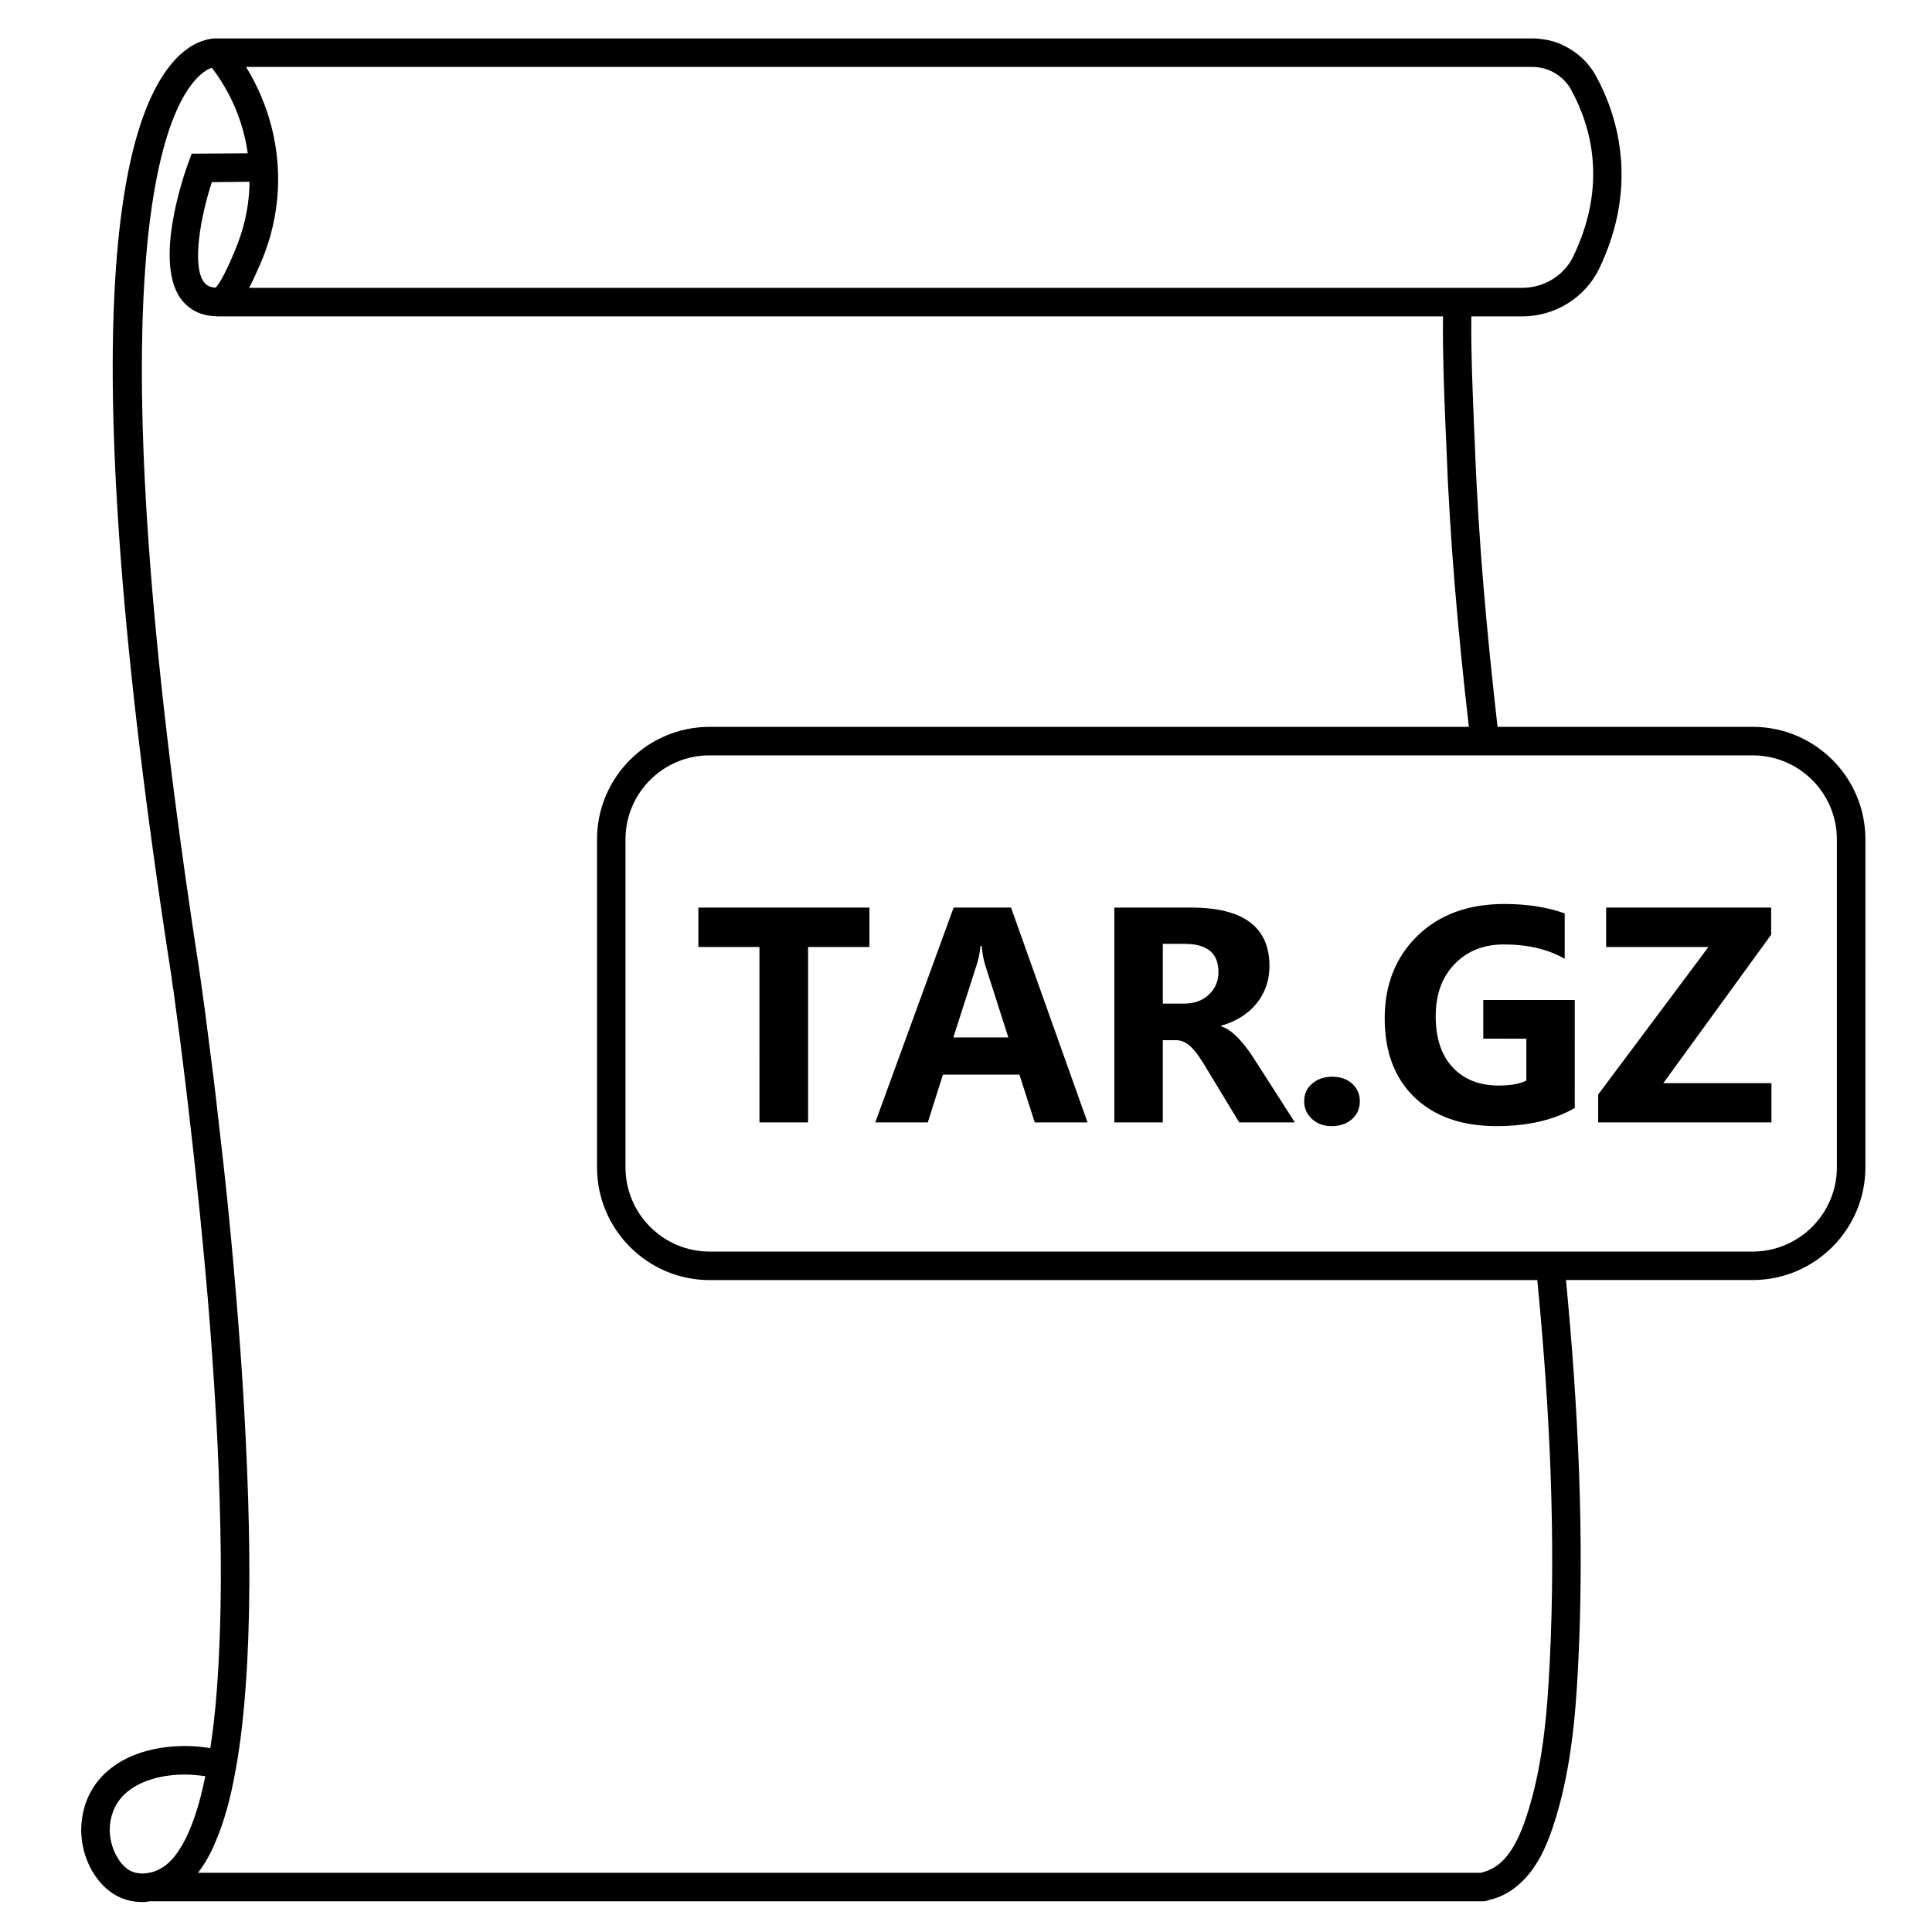
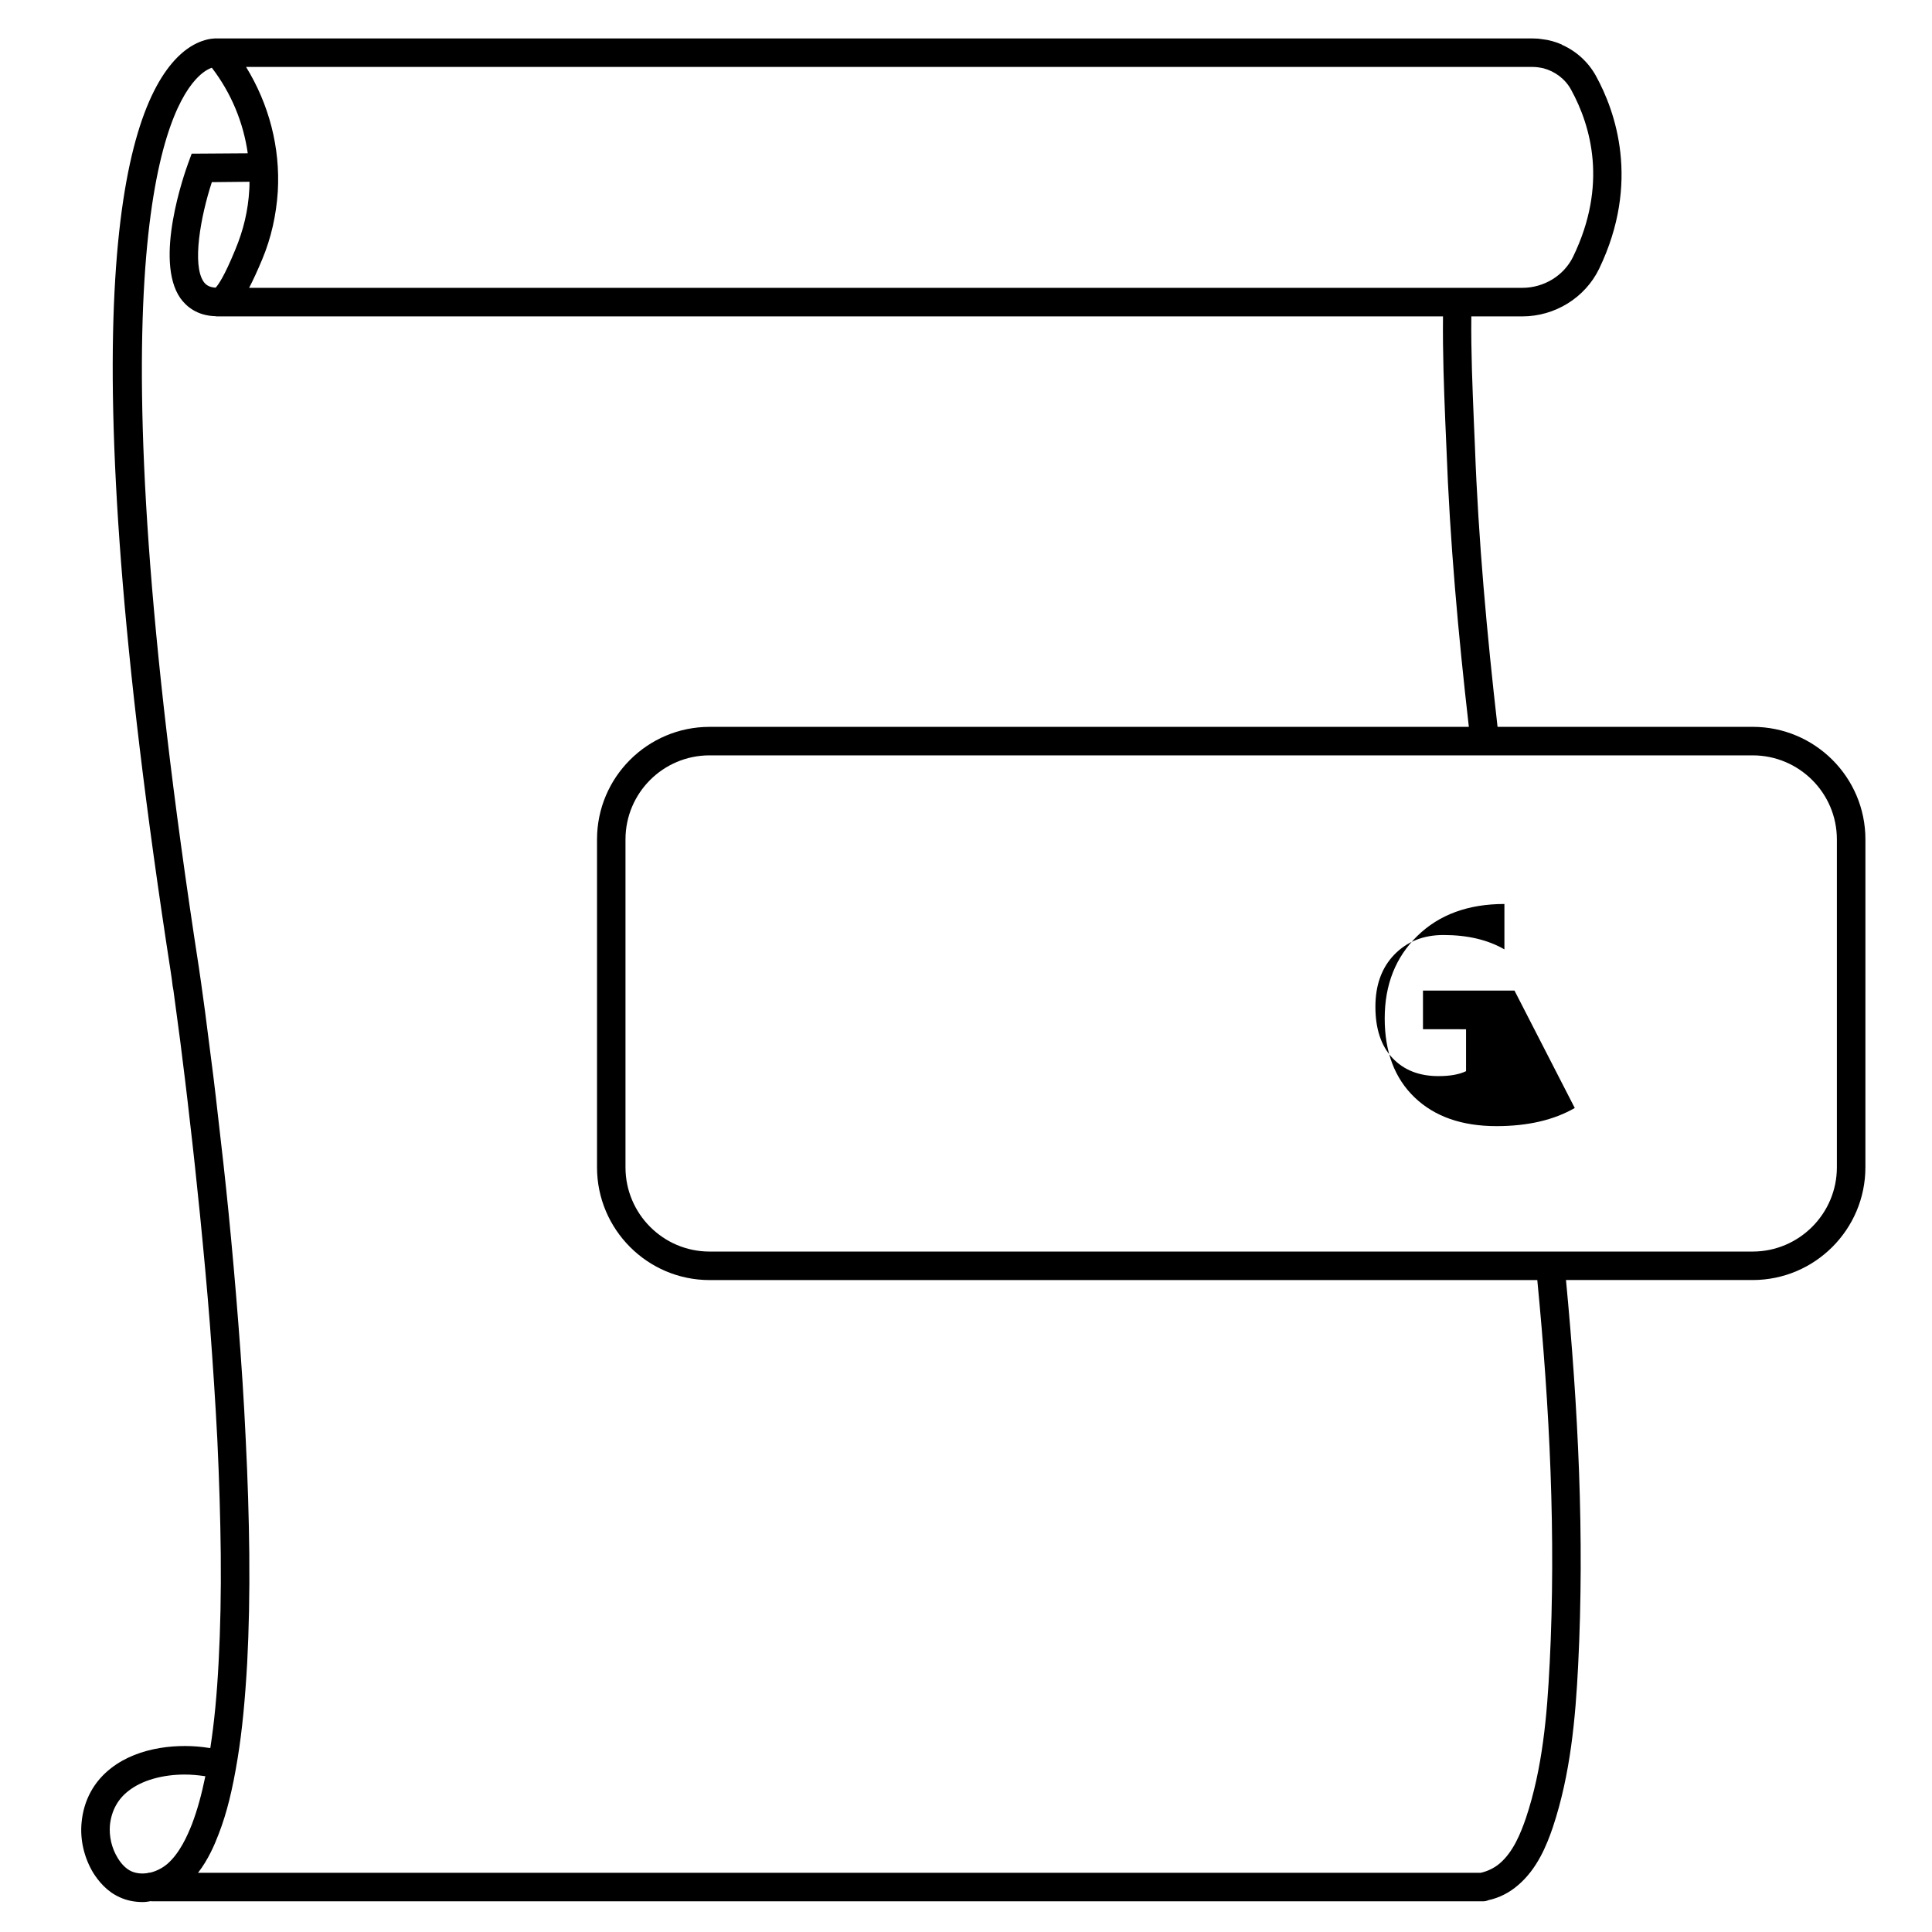
<svg xmlns="http://www.w3.org/2000/svg" fill="#000000" width="800px" height="800px" version="1.1" viewBox="144 144 512 512">
  <g>
    <path d="m608.48 336.62h-67.613c-2.82-24.688-5.09-49.574-5.996-74.312l-0.301-7.004c-0.352-8.664-0.754-18.035-0.656-27.457h13.504c8.664 0 16.625-4.938 20.355-12.594 11.082-23.023 4.231-41.918-0.805-51.086-2.066-3.777-5.289-6.648-9.07-8.312l-0.004-0.055c-1.613-0.707-3.375-1.211-5.141-1.41h-0.051c-0.855-0.152-1.715-0.203-2.57-0.203l-348.28 0.004h-0.102c-1.664-0.102-5.996 0.301-10.629 4.887-15.57 15.465-28.566 70.129-1.867 242.53 0.203 1.258 0.352 2.469 0.504 3.727l0.203 1.109c0.605 4.535 1.211 9.02 1.812 13.551 0.855 6.801 1.715 13.652 2.469 20.453 1.008 8.566 1.914 17.078 2.769 25.594 0.957 9.672 1.863 19.348 2.621 29.02 0.805 10.73 1.461 20.707 1.965 30.48 0.504 10.883 0.805 20.809 0.906 30.328 0.102 10.48-0.102 19.75-0.555 28.363-0.453 8.816-1.16 16.223-2.215 23.023-0.152 0-0.301-0.051-0.453-0.051-7.559-1.211-18.34-0.453-25.797 5.34-4.586 3.527-7.305 8.516-7.859 14.41-0.453 4.586 0.656 9.32 3.074 13.352 1.309 2.066 3.527 4.938 7.055 6.5 1.863 0.855 3.93 1.258 6.047 1.258 0.707 0 1.461-0.102 2.215-0.25 0.051 0 0.102 0.051 0.152 0.051h352.82c0.555 0 1.008-0.102 1.461-0.301 2.82-0.605 5.543-1.965 7.859-3.981 5.039-4.281 7.559-10.48 9.219-15.367 4.684-14.055 5.996-28.918 6.699-42.875 1.715-34.16 0-68.266-3.223-102.12h49.473c16.473 0 29.875-13.402 29.875-29.875l0.004-86.902c0-16.477-13.402-29.824-29.875-29.824zm-58.344-174.88c1.008 0 1.965 0.152 2.871 0.352 3.074 0.805 5.793 2.82 7.356 5.691 5.289 9.672 9.723 25.191 0.555 44.184-2.418 5.039-7.707 8.312-13.504 8.312l-337.4 0.004c1.059-2.016 2.215-4.535 3.477-7.559 2.367-5.644 3.727-11.738 4.133-18.035 0.656-11.586-2.316-23.023-8.414-32.949zm-343.8 48.469c-2.871 7.004-4.484 9.27-5.188 10.027-1.867-0.105-2.672-0.859-3.176-1.566-3.125-4.484-0.805-17.332 2.168-26.398l9.977-0.102c0 0.656 0 1.359-0.051 2.066-0.305 5.492-1.516 10.68-3.731 15.973zm-18.039 427.79c-1.211 1.008-2.769 1.863-4.484 2.266-0.203 0-0.453 0-0.605 0.102-1.461 0.25-3.023 0.152-4.383-0.453-1.359-0.605-2.621-1.863-3.629-3.527-1.613-2.621-2.316-5.742-2.066-8.715 0.402-3.777 2.066-6.902 4.988-9.117 3.527-2.769 9.02-4.281 14.812-4.281 1.715 0 3.426 0.152 5.188 0.402l0.301 0.051c-1.008 4.887-2.117 8.918-3.527 12.645-1.254 3.172-3.269 7.754-6.594 10.629zm366.37-53.004c-0.656 13.402-1.863 27.66-6.297 40.859-1.359 3.93-3.324 8.918-6.953 11.992-1.359 1.16-3.176 2.066-5.039 2.469h-339.92c0-0.051 0.051-0.051 0.102-0.102 2.621-3.426 4.281-7.254 5.391-10.176 2.168-5.594 3.68-11.789 5.039-20.152 1.211-7.457 1.965-15.516 2.519-25.242 0.453-8.766 0.656-18.188 0.555-28.816-0.102-9.621-0.402-19.648-0.957-30.633-0.453-9.824-1.109-19.902-1.965-30.73-0.754-9.723-1.613-19.445-2.57-29.121-0.855-8.613-1.812-17.18-2.82-25.746-0.754-6.852-1.613-13.703-2.519-20.555-0.555-4.535-1.16-9.07-1.812-13.652l-0.152-1.109c-0.203-1.258-0.352-2.519-0.555-3.828-28.168-182.13-10.027-225.25-0.91-235.33 1.812-2.016 3.324-2.82 4.332-3.176 5.141 6.699 8.363 14.508 9.523 22.672l-14.863 0.102-0.906 2.469c-0.957 2.621-9.168 25.746-2.066 35.871 1.512 2.066 4.281 4.586 9.27 4.734 0.203 0.051 0.402 0.051 0.605 0.051h324.71c-0.102 9.621 0.25 19.043 0.605 27.809l0.301 6.953c0.906 24.688 3.125 49.422 5.945 74.008l-201.22 0.008c-16.426 0-29.824 13.352-29.824 29.824v86.906c0 16.473 13.402 29.875 29.824 29.875h219.36c3.273 33.758 4.988 67.812 3.273 101.77zm76.125-131.64c0 12.293-10.027 22.32-22.32 22.32h-276.44c-12.293 0-22.27-10.027-22.27-22.32v-86.906c0-12.293 9.977-22.27 22.27-22.27h276.44c12.293 0 22.32 9.977 22.32 22.27z" />
-     <path d="m374.41 394.96h-16.262v46.488h-12.883l-0.004-46.488h-16.176v-10.438h45.324z" />
-     <path d="m432.21 441.45h-13.992l-4.055-12.664h-20.273l-4.016 12.664h-13.914l20.758-56.926h15.219zm-20.988-22.508-6.121-19.133c-0.453-1.43-0.766-3.141-0.953-5.125h-0.316c-0.137 1.668-0.465 3.32-0.992 4.961l-6.195 19.297z" />
-     <path d="m487.15 441.45h-14.75l-8.867-14.645c-0.664-1.113-1.301-2.106-1.91-2.977-0.609-0.875-1.223-1.621-1.848-2.242-0.621-0.625-1.27-1.102-1.949-1.43-0.676-0.328-1.406-0.5-2.207-0.5h-3.461v21.793h-12.844v-56.93h20.355c13.836 0 20.75 5.16 20.75 15.48 0 1.984-0.309 3.82-0.918 5.496-0.609 1.676-1.473 3.195-2.586 4.543-1.113 1.352-2.457 2.516-4.035 3.492-1.578 0.977-3.336 1.75-5.269 2.301v0.156c0.852 0.266 1.672 0.695 2.465 1.289 0.797 0.594 1.566 1.289 2.309 2.086 0.742 0.789 1.449 1.648 2.125 2.559 0.68 0.918 1.293 1.805 1.848 2.68zm-34.988-47.32v15.844h5.562c2.754 0 4.969-0.797 6.641-2.387 1.691-1.605 2.543-3.613 2.543-5.992 0-4.973-2.984-7.461-8.941-7.461h-5.805z" />
-     <path d="m496.85 442.44c-2.066 0-3.789-0.637-5.164-1.91-1.379-1.27-2.07-2.832-2.07-4.684 0-1.906 0.711-3.465 2.133-4.684 1.414-1.215 3.184-1.824 5.305-1.824 2.152 0 3.898 0.613 5.269 1.844 1.367 1.23 2.047 2.785 2.047 4.664 0 1.934-0.695 3.512-2.086 4.746-1.402 1.234-3.211 1.848-5.434 1.848z" />
-     <path d="m561.33 437.63c-5.566 3.203-12.488 4.805-20.75 4.805-9.168 0-16.398-2.535-21.688-7.602-5.289-5.066-7.93-12.051-7.93-20.945 0-8.941 2.887-16.234 8.664-21.871s13.469-8.453 23.059-8.453c6.039 0 11.371 0.836 15.98 2.5v12.031c-4.398-2.539-9.777-3.809-16.137-3.809-5.332 0-9.668 1.727-13.023 5.18-3.352 3.457-5.027 8.066-5.027 13.836 0 5.848 1.508 10.379 4.516 13.578 3.012 3.203 7.07 4.801 12.188 4.801 3.074 0 5.512-0.438 7.316-1.309v-11.113l-11.414-0.004v-10.242h24.25z" />
-     <path d="m613.45 441.45h-45.918v-7.387l29.223-39.102h-27.109v-10.438h43.73v7.184l-28.586 39.344h28.66z" />
+     <path d="m561.33 437.63c-5.566 3.203-12.488 4.805-20.75 4.805-9.168 0-16.398-2.535-21.688-7.602-5.289-5.066-7.93-12.051-7.93-20.945 0-8.941 2.887-16.234 8.664-21.871s13.469-8.453 23.059-8.453v12.031c-4.398-2.539-9.777-3.809-16.137-3.809-5.332 0-9.668 1.727-13.023 5.18-3.352 3.457-5.027 8.066-5.027 13.836 0 5.848 1.508 10.379 4.516 13.578 3.012 3.203 7.07 4.801 12.188 4.801 3.074 0 5.512-0.438 7.316-1.309v-11.113l-11.414-0.004v-10.242h24.25z" />
  </g>
</svg>